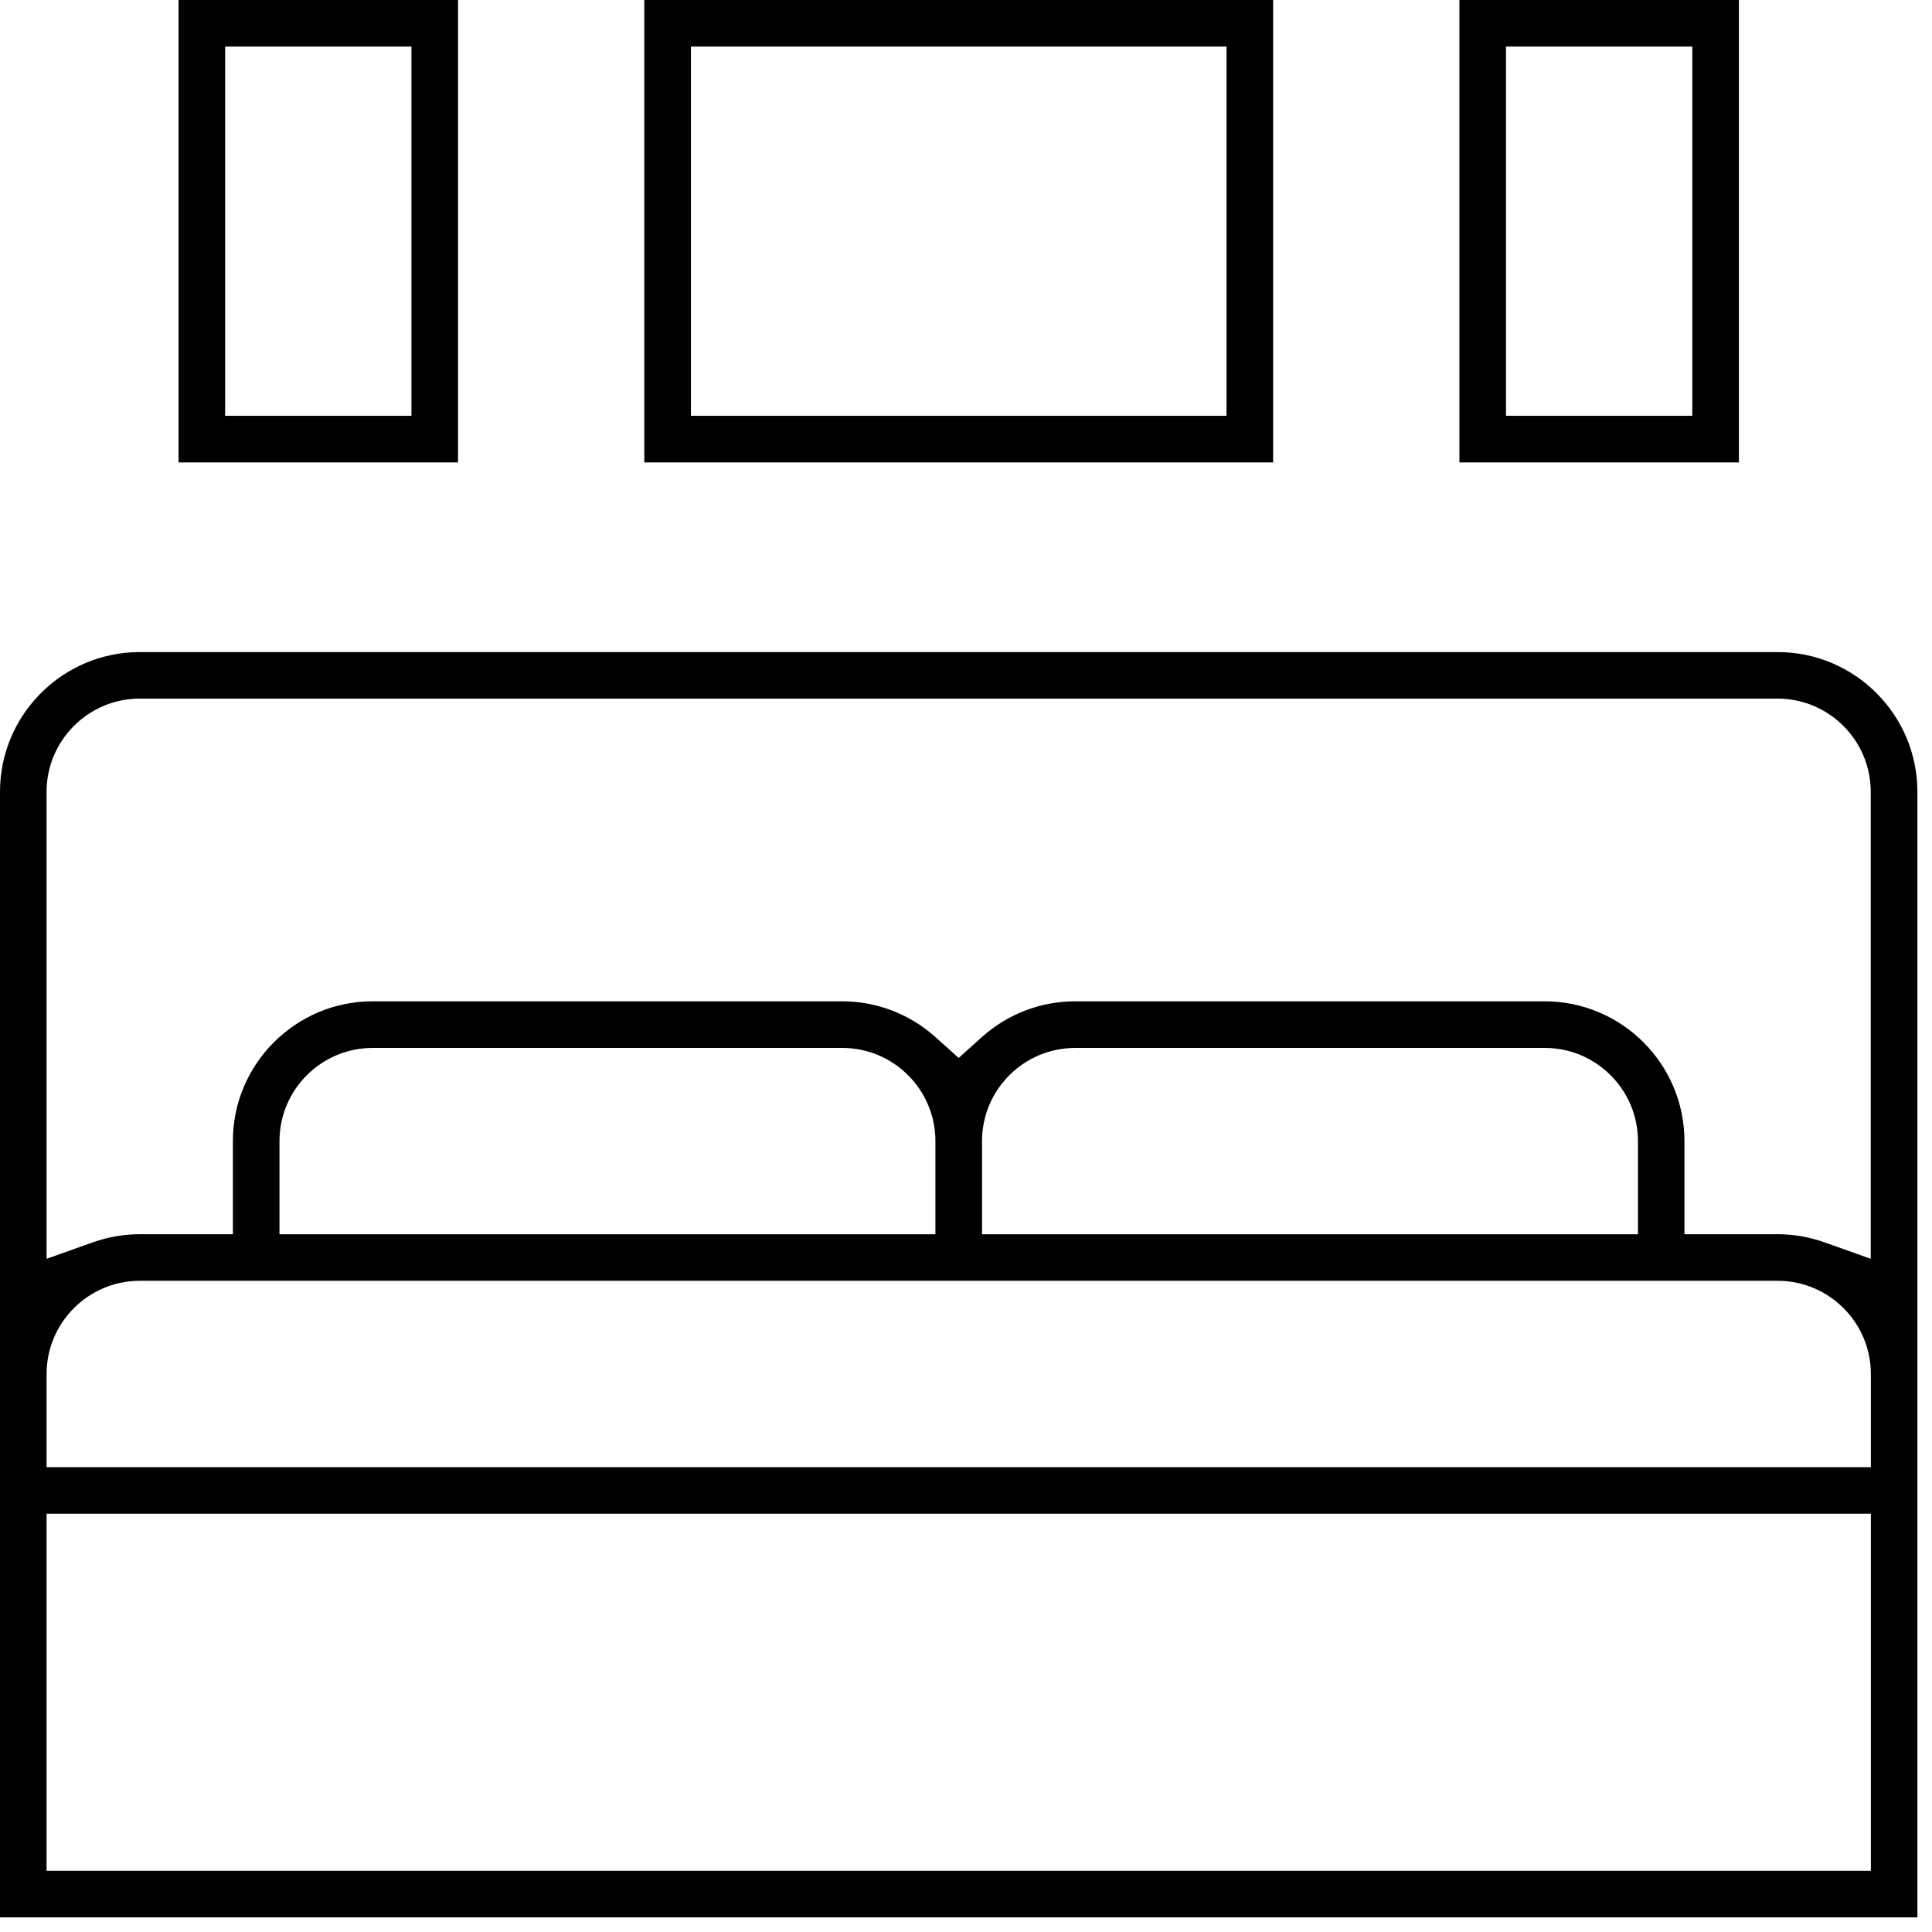
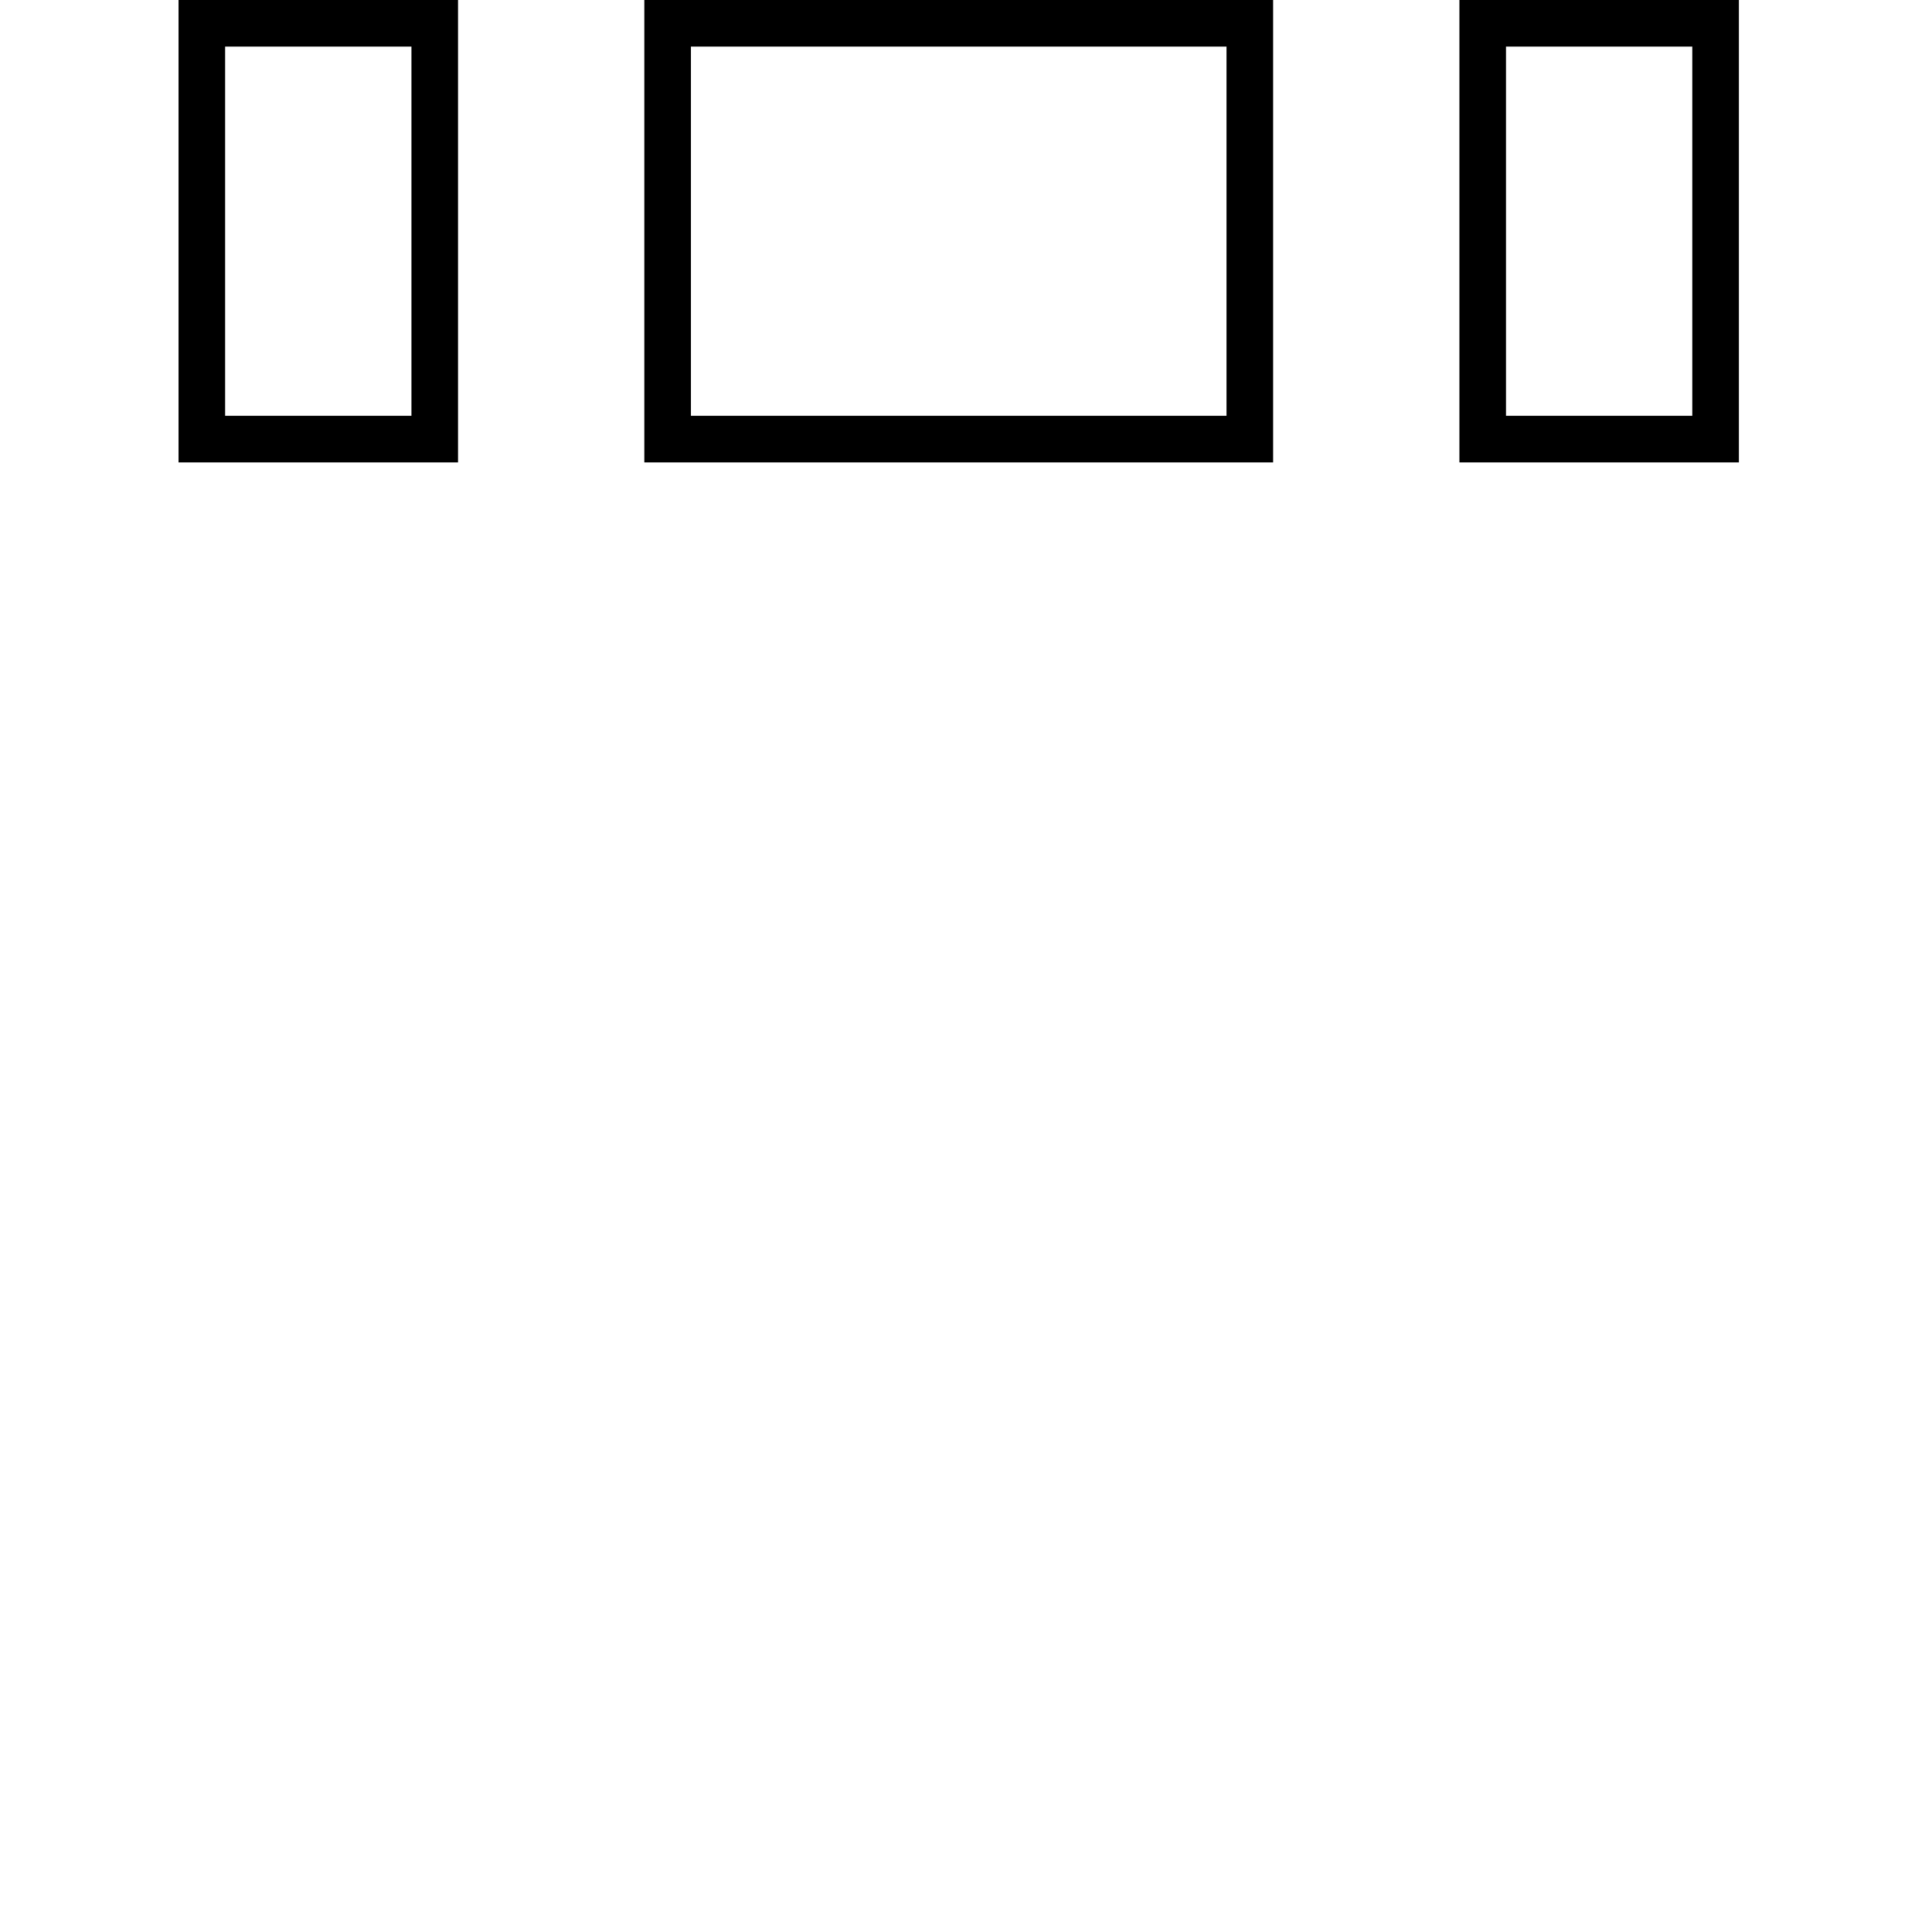
<svg xmlns="http://www.w3.org/2000/svg" width="82" height="82" viewBox="0 0 82 82" fill="none">
-   <path d="M0 81.38V33.606C0 30.337 2.661 27.676 5.93 27.676H75.45C78.719 27.676 81.38 30.337 81.38 33.606V81.38H0ZM1.977 79.403H79.405V64.246H1.977V79.403ZM5.932 54.361C3.753 54.361 1.977 56.134 1.977 58.316V62.271H79.405V58.316C79.405 56.137 77.632 54.361 75.45 54.361H5.93H5.932ZM5.932 29.651C3.753 29.651 1.977 31.424 1.977 33.606V53.427L3.955 52.724C4.591 52.499 5.256 52.384 5.93 52.384H9.884V48.429C9.884 45.16 12.545 42.499 15.814 42.499H35.748C37.206 42.499 38.61 43.037 39.7 44.014L40.689 44.902L41.677 44.014C42.767 43.037 44.171 42.499 45.63 42.499H65.563C68.832 42.499 71.493 45.16 71.493 48.429V52.384H75.448C76.122 52.384 76.786 52.499 77.423 52.724L79.4 53.427V33.606C79.4 31.427 77.627 29.651 75.445 29.651H5.925H5.932ZM45.635 44.477C43.455 44.477 41.68 46.25 41.68 48.432V52.386H69.52V48.432C69.52 46.252 67.747 44.477 65.566 44.477H45.632H45.635ZM15.817 44.477C13.637 44.477 11.862 46.25 11.862 48.432V52.386H39.702V48.432C39.702 46.252 37.929 44.477 35.748 44.477H15.814H15.817Z" fill="black" />
  <path d="M27.347 19.626V0H54.035V19.626H27.347ZM29.325 17.648H52.057V1.977H29.325V17.648Z" fill="black" />
  <path d="M7.578 19.626V0H19.44V19.626H7.578ZM9.555 17.648H17.463V1.977H9.555V17.648Z" fill="black" />
  <path d="M61.942 19.626V0H73.804V19.626H61.942ZM63.919 17.648H71.826V1.977H63.919V17.648Z" fill="black" />
</svg>